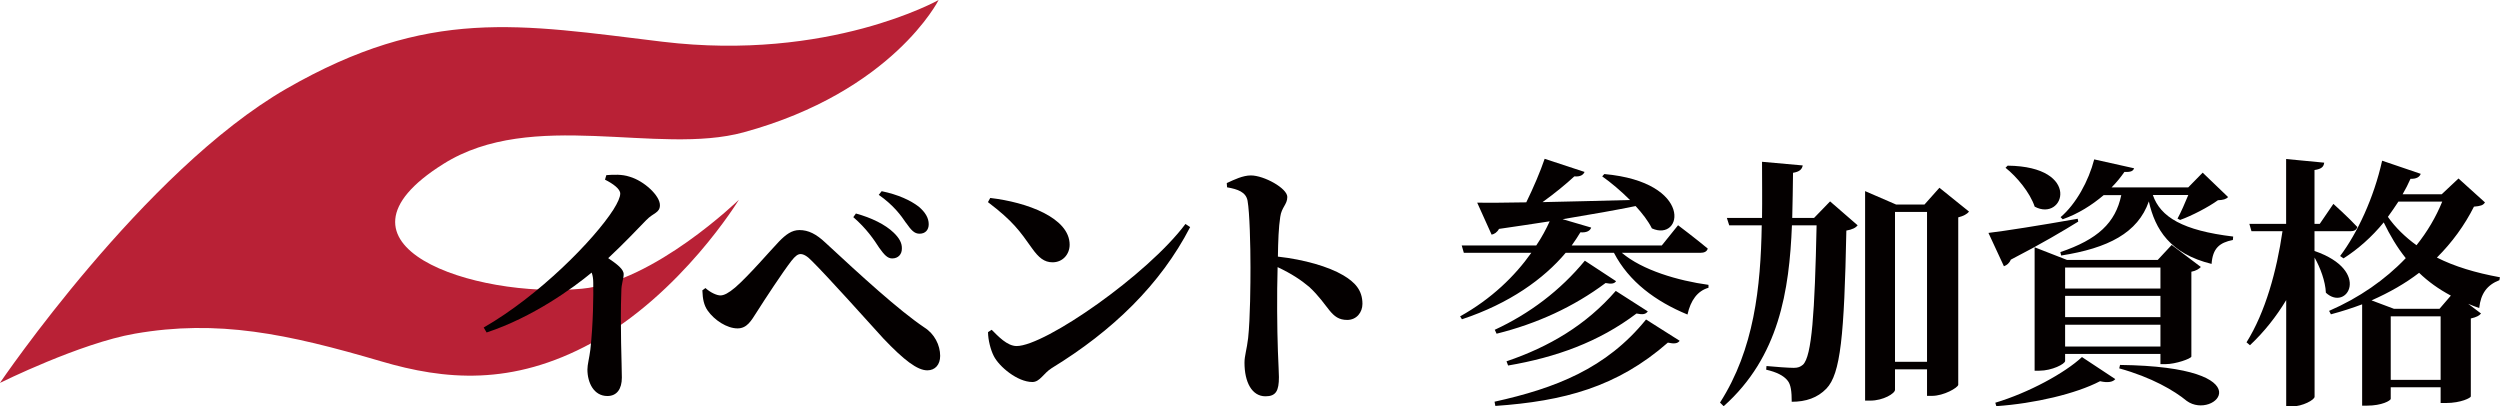
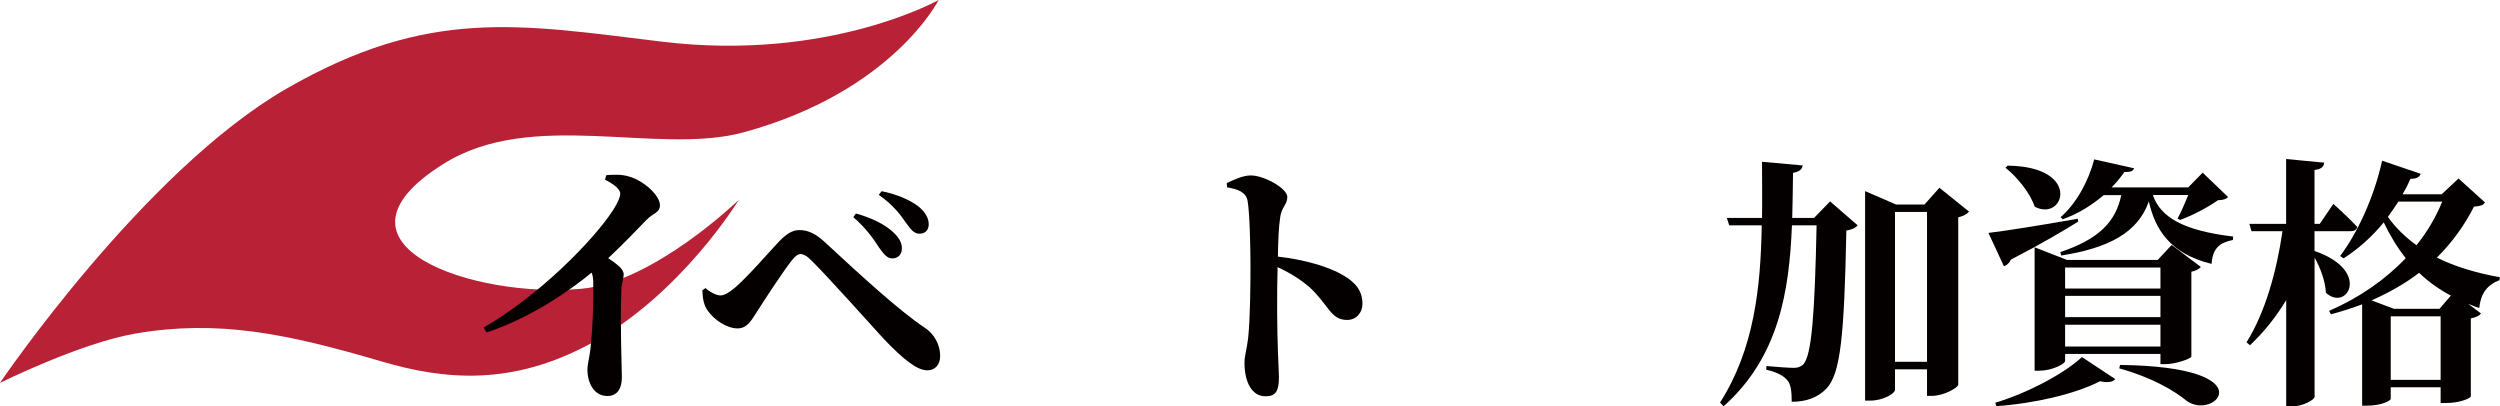
<svg xmlns="http://www.w3.org/2000/svg" id="_レイヤー_1" data-name="レイヤー_1" viewBox="0 0 342.73 55.72">
  <defs>
    <style>
      .cls-1 {
        fill: #040000;
      }

      .cls-2 {
        fill: #b92136;
      }
    </style>
  </defs>
  <path class="cls-2" d="M0,52.48S19.7,23.43,39.25,12.17C58.8.92,71.21,3.35,90.82,5.72c22.81,2.75,37.86-5.72,37.86-5.72,0,0-6.29,12.56-26.73,18.14-11.76,3.21-28.99-3.31-41.16,4.33-17.74,11.12,4.19,18.5,18.99,17.11,9.91-.93,21.52-12.2,21.52-12.2,0,0-7.85,12.91-20.18,19.64-10.94,5.96-20.18,5.07-28.85,2.52-12.96-3.81-22.41-5.77-33.77-3.8-7.53,1.31-18.5,6.75-18.5,6.75Z" />
  <g>
    <path class="cls-1" d="M83.13,24.01c.97-.07,2.12-.14,3.2.22,1.98.58,4.14,2.59,4.14,3.89,0,1.08-.9,1.04-1.87,2.05-1.26,1.3-3.06,3.2-5.22,5.22,1.22.83,2.12,1.51,2.12,2.2,0,.65-.32,1.3-.32,2.34-.18,4.82.07,10.01.07,11.84,0,1.55-.68,2.52-1.98,2.52-1.87,0-2.74-1.84-2.74-3.64,0-.68.25-1.51.4-2.7.4-3.53.43-7.6.4-9.18,0-.54-.07-1.01-.22-1.4-2.52,2.09-8.06,6.12-14.4,8.21l-.4-.68c7.63-4.39,15.12-12.02,17.78-16.16.61-.97.94-1.73.94-2.2,0-.65-1.01-1.37-2.09-1.91l.18-.61Z" />
    <path class="cls-1" d="M96.28,39.81l.43-.32c.72.65,1.58,1.01,2.05,1.01.5,0,1.12-.32,2.02-1.08,1.84-1.58,4.93-5.18,6.01-6.3.94-.97,1.76-1.58,2.81-1.58,1.22,0,2.3.54,3.56,1.73,4.93,4.57,10.04,9.25,13.57,11.63,1.37.86,2.16,2.41,2.16,3.89,0,1.19-.68,1.98-1.76,1.98-1.37,0-3.2-1.4-6.01-4.35-2.12-2.34-7.74-8.6-9.79-10.62-.68-.72-1.19-.97-1.58-.97-.36,0-.72.25-1.26.94-1.15,1.48-3.64,5.26-4.75,7.02-.76,1.19-1.33,2.23-2.63,2.23-1.44,0-3.17-1.12-4.1-2.45-.5-.72-.68-1.55-.72-2.74ZM120.54,33.98c-.72-1.12-1.76-2.66-3.56-4.21l.36-.5c2.12.58,4.03,1.51,5.18,2.63.79.76,1.15,1.44,1.12,2.2,0,.76-.5,1.33-1.33,1.33-.65,0-1.12-.54-1.76-1.44ZM124.21,30.56c-.68-1.01-1.69-2.41-3.74-3.85l.4-.5c2.27.47,3.96,1.26,5.08,2.12.9.76,1.37,1.55,1.37,2.41,0,.79-.47,1.3-1.26,1.3-.72,0-1.15-.5-1.84-1.48Z" />
-     <path class="cls-1" d="M135.77,27.14c4.97.58,10.87,2.7,10.87,6.41,0,1.3-.94,2.41-2.34,2.41-1.15,0-1.91-.65-2.81-1.91-1.69-2.38-2.59-3.71-6.05-6.34l.32-.58ZM162.51,30.7l.65.43c-4.07,7.88-10.62,14.22-18.97,19.33-1.15.72-1.62,1.91-2.66,1.91-2.05,0-4.57-2.12-5.29-3.56-.43-.83-.79-2.23-.79-3.28l.5-.32c.86.86,2.12,2.23,3.42,2.23,3.89,0,17.96-9.79,23.15-16.74Z" />
    <path class="cls-1" d="M168.2,25.09c1.01-.47,2.2-1.04,3.28-1.04,1.8,0,5,1.76,5,2.95,0,1.04-.79,1.4-.97,2.74-.22,1.4-.29,3.35-.32,5.44,3.6.4,6.95,1.37,8.96,2.56,1.58.94,2.63,2.02,2.63,3.92,0,1.15-.79,2.2-2.09,2.2-2.3,0-2.45-1.98-5.22-4.54-1.12-.94-2.41-1.8-4.32-2.7-.11,3.82-.07,8.42.04,11.52.07,1.84.14,3.06.14,3.56,0,1.87-.4,2.63-1.84,2.63-1.87,0-2.88-1.94-2.88-4.61,0-.97.32-1.8.5-3.38.29-2.7.32-7.52.32-9.68,0-2.99-.11-7.52-.4-9.14-.22-1.19-1.33-1.58-2.81-1.84l-.04-.58Z" />
-     <path class="cls-1" d="M222.34,34.66c2.81,2.38,7.7,3.82,11.88,4.39v.4c-1.51.43-2.45,1.73-2.88,3.67-4.36-1.8-8.03-4.5-10.08-8.46h-6.62c-2.99,3.56-7.7,6.95-14.22,9.11l-.25-.4c4.32-2.41,7.52-5.54,9.76-8.71h-9.25l-.29-1.01h10.22c.76-1.12,1.37-2.27,1.84-3.31-2.09.32-4.43.68-6.95,1.04-.25.47-.65.72-1.01.79l-1.98-4.39c1.55.04,3.89,0,6.73-.04.97-1.98,1.94-4.25,2.52-5.97l5.47,1.8c-.18.43-.61.68-1.4.61-1.12,1.04-2.7,2.34-4.36,3.53,3.53-.07,7.67-.18,11.99-.29-1.26-1.26-2.63-2.41-3.81-3.24l.29-.32c12.31,1.12,10.76,9.36,6.52,7.45-.5-1.01-1.3-2.05-2.23-3.06-2.63.54-5.9,1.12-10.01,1.8l3.92,1.15c-.14.43-.61.72-1.48.65-.36.61-.76,1.19-1.19,1.8h12.35l2.23-2.77s2.48,1.87,4.07,3.2c-.11.4-.47.58-1.01.58h-10.76ZM204.89,55.07c8.32-1.84,15.33-4.54,20.77-11.27l4.61,2.92c-.29.4-.79.43-1.62.25-6.98,6.12-14.33,8.03-23.65,8.68l-.11-.58ZM204.92,45.21c4.75-2.2,8.96-5.36,12.35-9.47l4.28,2.81c-.25.36-.65.4-1.44.25-4.39,3.28-9.43,5.58-14.94,6.95l-.25-.54ZM206.54,49.53c5.83-1.98,10.91-4.97,14.97-9.65l4.39,2.81c-.29.4-.68.47-1.55.29-5.18,3.92-11.05,6.01-17.6,7.13l-.22-.58Z" />
    <path class="cls-1" d="M250.89,27.61l3.78,3.28c-.25.32-.72.58-1.55.72-.29,14.43-.79,19.65-2.74,21.67-1.22,1.26-2.81,1.8-4.75,1.8,0-1.37-.11-2.38-.58-2.92-.54-.68-1.51-1.15-2.92-1.48l.04-.5c1.15.11,3.02.25,3.74.25.61,0,.9-.14,1.26-.43,1.22-1.15,1.62-7.13,1.87-19.11h-3.38c-.36,8.96-1.76,18.03-9.36,24.8l-.5-.5c4.68-7.31,5.58-15.8,5.72-24.3h-4.46l-.32-1.01h4.82c.04-2.59,0-5.15,0-7.7l5.58.5c-.11.54-.43.86-1.33,1.01-.04,2.02-.04,4.1-.11,6.19h2.99l2.2-2.27ZM269.94,29.01c-.25.32-.76.61-1.48.79v22.96c-.07.4-1.98,1.51-3.6,1.51h-.68v-3.64h-4.39v2.81c0,.5-1.62,1.48-3.38,1.48h-.72v-28.72l4.25,1.84h3.89l2.05-2.3,4.07,3.28ZM264.18,49.6v-20.55h-4.39v20.55h4.39Z" />
    <path class="cls-1" d="M284.91,30.38c-1.98,1.22-4.93,2.99-9.25,5.22-.18.47-.54.76-.94.9l-2.12-4.57c2.16-.25,7.16-1.04,12.24-1.94l.07.4ZM273.54,55.21c4.57-1.37,9.54-4.07,11.88-6.26l4.57,3.02c-.32.4-1.01.54-2.09.29-3.31,1.73-9,3.06-14.22,3.42l-.14-.47ZM275.23,22.71c10.26.11,7.74,7.78,3.71,5.62-.65-1.94-2.45-4.1-4-5.33l.29-.29ZM296.18,49.92v-1.4h-13.07v.97c0,.4-1.8,1.33-3.53,1.33h-.65v-16.92l4.43,1.73h12.45l1.91-2.05,4,3.02c-.22.25-.68.54-1.3.65v11.63c-.04.29-2.16,1.04-3.53,1.04h-.72ZM295.14,26.74c1.04,3.02,4.1,4.86,11.01,5.69l-.04.47c-1.84.36-2.77,1.15-2.92,3.28-5.69-1.4-7.74-4.72-8.6-8.57-1.51,4.32-5.58,6.41-12.02,7.42l-.11-.47c5.11-1.73,7.56-4,8.35-7.81h-2.41c-1.62,1.37-3.49,2.56-5.62,3.31l-.29-.29c2.12-1.8,3.85-4.97,4.61-7.92l5.47,1.22c-.14.36-.4.54-1.33.5-.5.72-1.08,1.44-1.76,2.12h10.51l1.98-2.02,3.49,3.35c-.29.29-.68.4-1.4.43-1.3.94-3.56,2.12-5.18,2.7l-.36-.18c.47-.86,1.04-2.16,1.48-3.24h-4.86ZM283.11,36.68v2.88h13.07v-2.88h-13.07ZM296.18,40.56h-13.07v2.92h13.07v-2.92ZM296.18,47.51v-2.99h-13.07v2.99h13.07ZM290.64,50.03c20.19.25,12.96,7.7,9.14,4.93-1.69-1.4-4.82-3.24-9.25-4.46l.11-.47Z" />
    <path class="cls-1" d="M317.31,34.41c7.85,2.7,4.43,8.39,1.55,5.72-.07-1.58-.76-3.42-1.55-4.82v19.08c0,.43-1.66,1.33-3.1,1.33h-.79v-14.58c-1.37,2.27-3.02,4.36-4.97,6.19l-.47-.4c2.59-4.14,4.14-9.79,4.93-15.23h-4.25l-.29-1.01h5.04v-8.89l5.22.5c-.07.54-.32.86-1.33,1.01v7.38h.72l1.87-2.74s2.12,1.91,3.28,3.17c-.11.4-.43.58-.94.58h-4.93v2.7ZM340.67,27.75c-.25.4-.61.5-1.51.58-1.29,2.56-2.99,4.9-5.08,6.98,2.41,1.22,5.29,2.09,8.64,2.7l-.07.4c-1.69.65-2.56,1.84-2.77,3.82-.5-.18-1.01-.36-1.51-.58l1.76,1.33c-.25.29-.61.5-1.4.68v10.69c0,.18-1.33.9-3.42.9h-.72v-2.16h-6.84v1.58c0,.25-1.22.94-3.24.94h-.68v-13.89c-1.33.5-2.77.97-4.28,1.37l-.25-.47c4.14-1.8,7.7-4.28,10.51-7.23-1.19-1.48-2.16-3.13-3.02-4.9-1.66,2.02-3.53,3.67-5.51,4.93l-.47-.32c2.34-3.1,4.64-7.99,5.76-13.07l5.29,1.8c-.14.43-.61.72-1.4.68-.32.72-.68,1.44-1.08,2.12h5.36l2.3-2.16,3.63,3.28ZM336,40.53c-1.69-.9-3.13-1.94-4.36-3.13-1.87,1.44-4.07,2.7-6.52,3.78l3.06,1.15h6.26l1.55-1.8ZM328.8,27.64c-.47.72-.94,1.4-1.44,2.09,1.04,1.48,2.38,2.77,3.92,3.89,1.48-1.84,2.66-3.85,3.53-5.98h-6.01ZM334.59,52.08v-8.71h-6.84v8.71h6.84Z" />
  </g>
</svg>